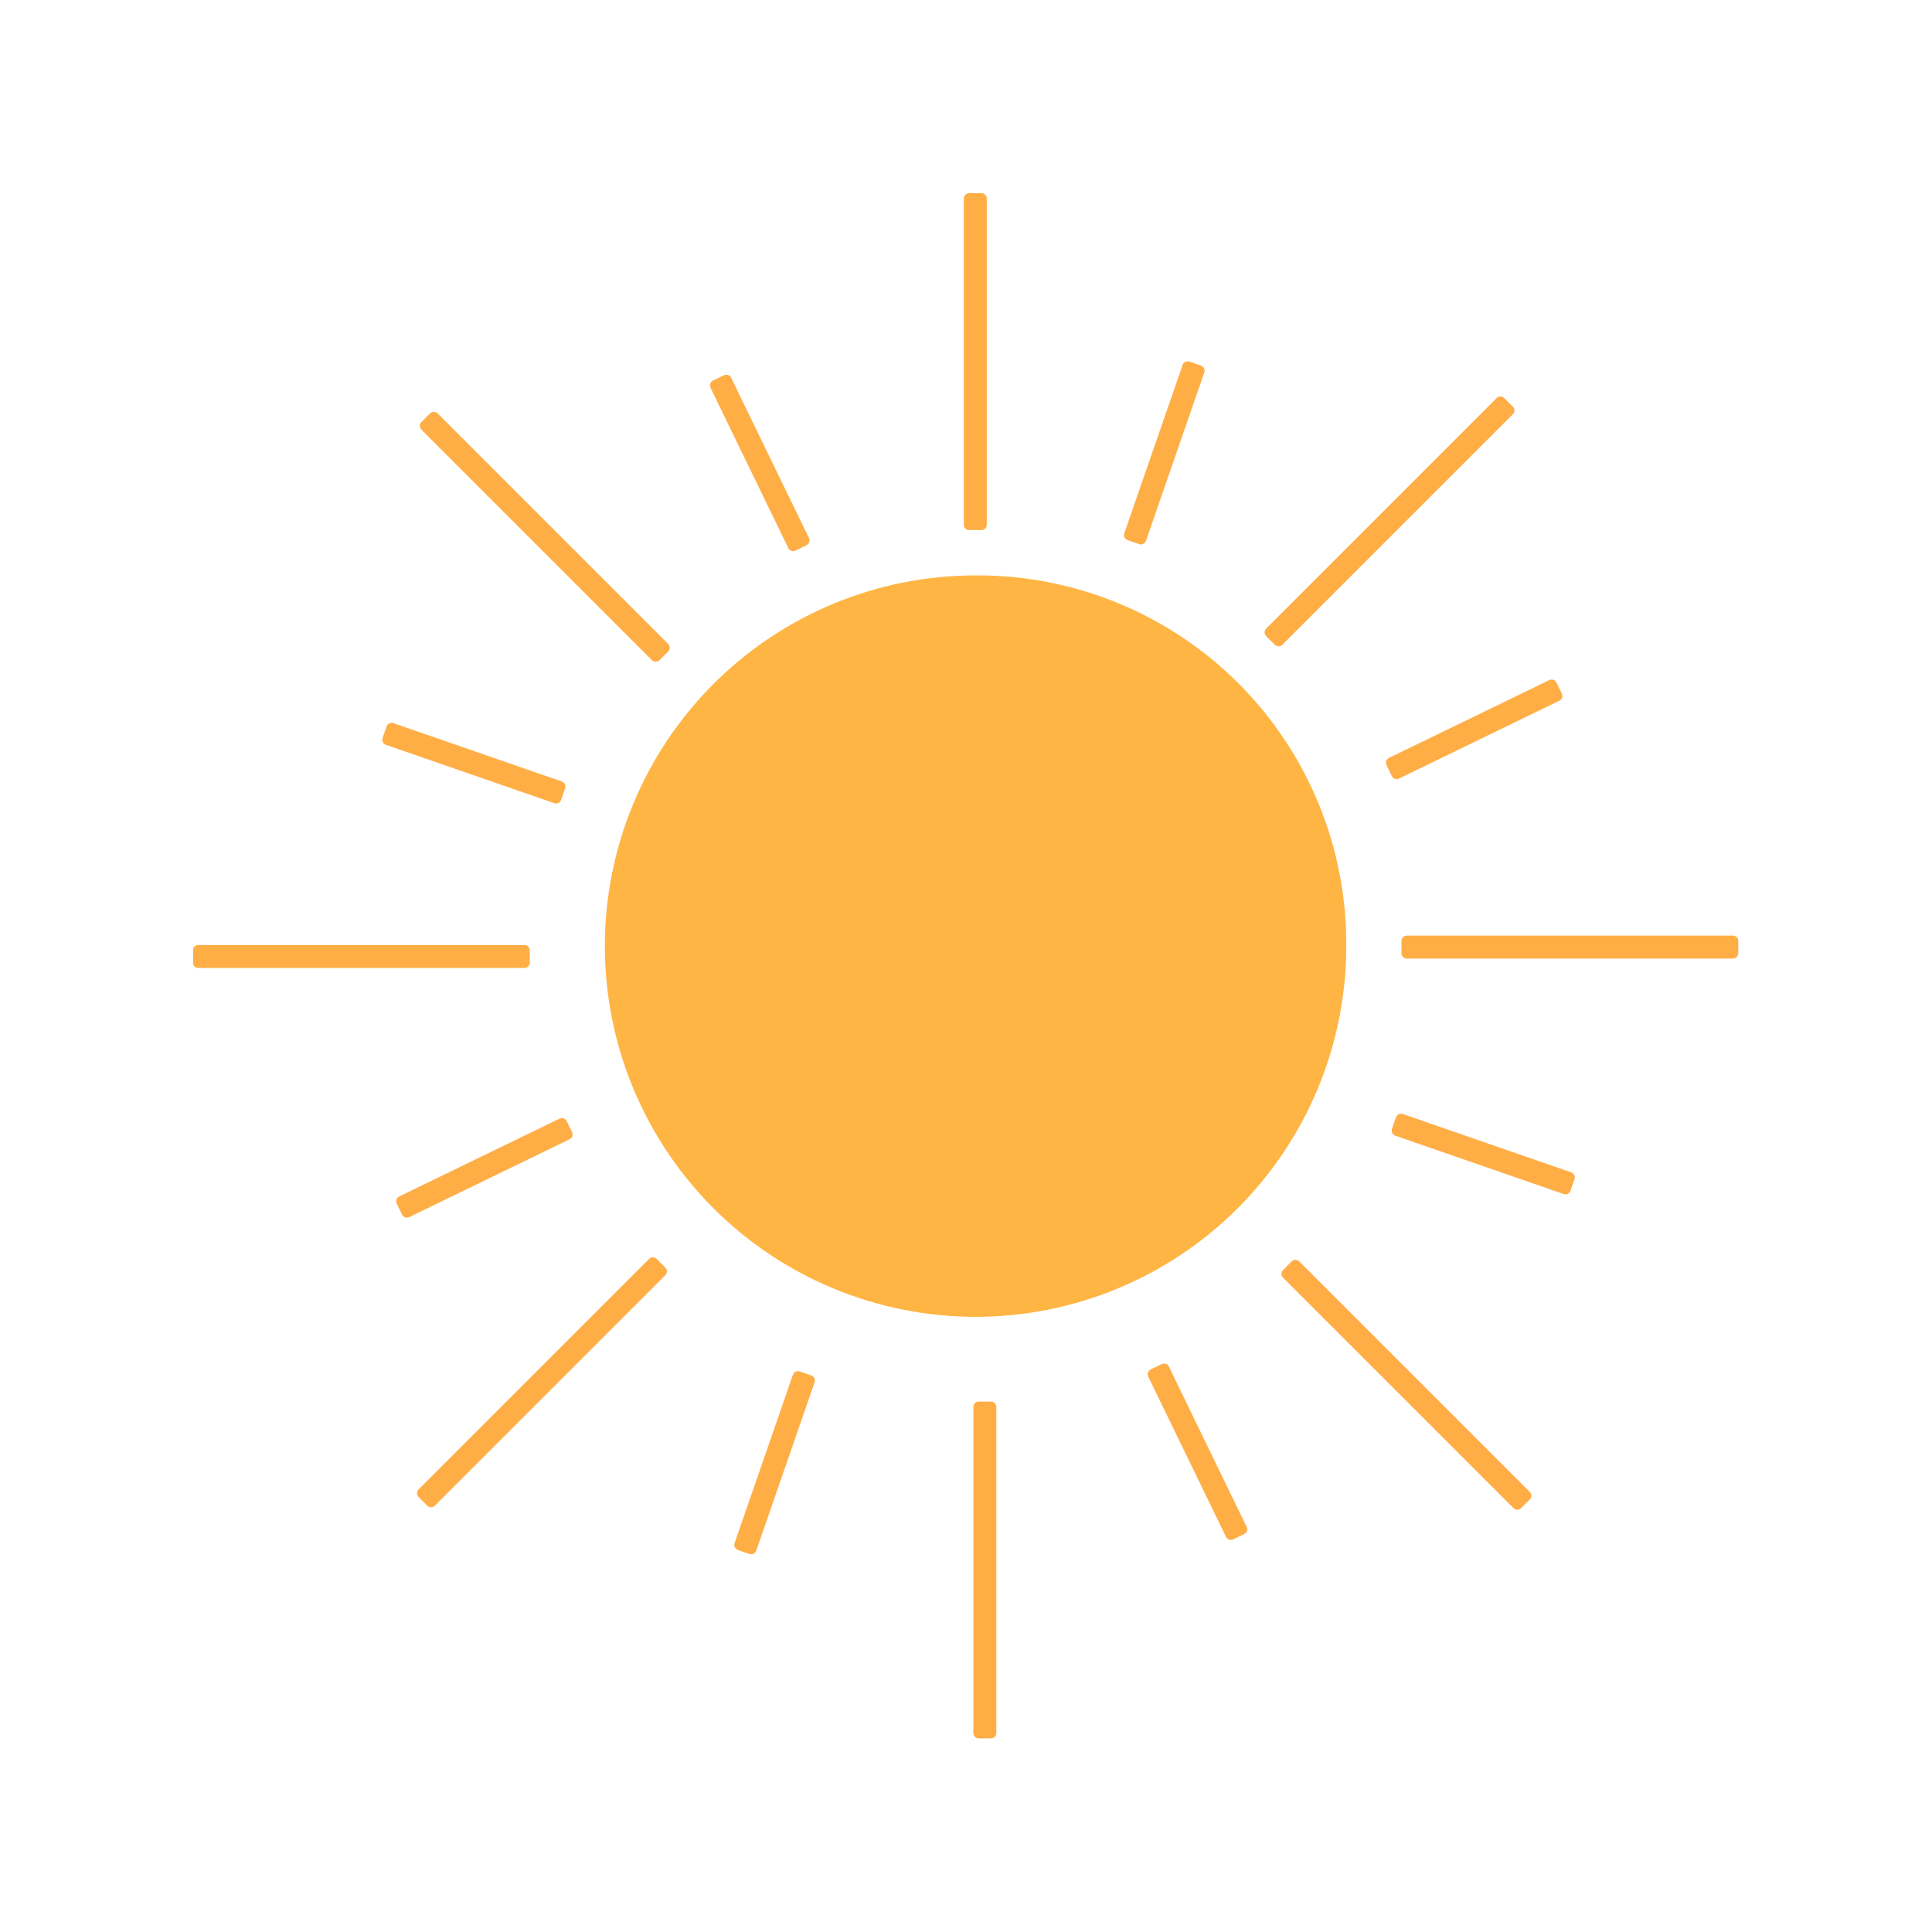
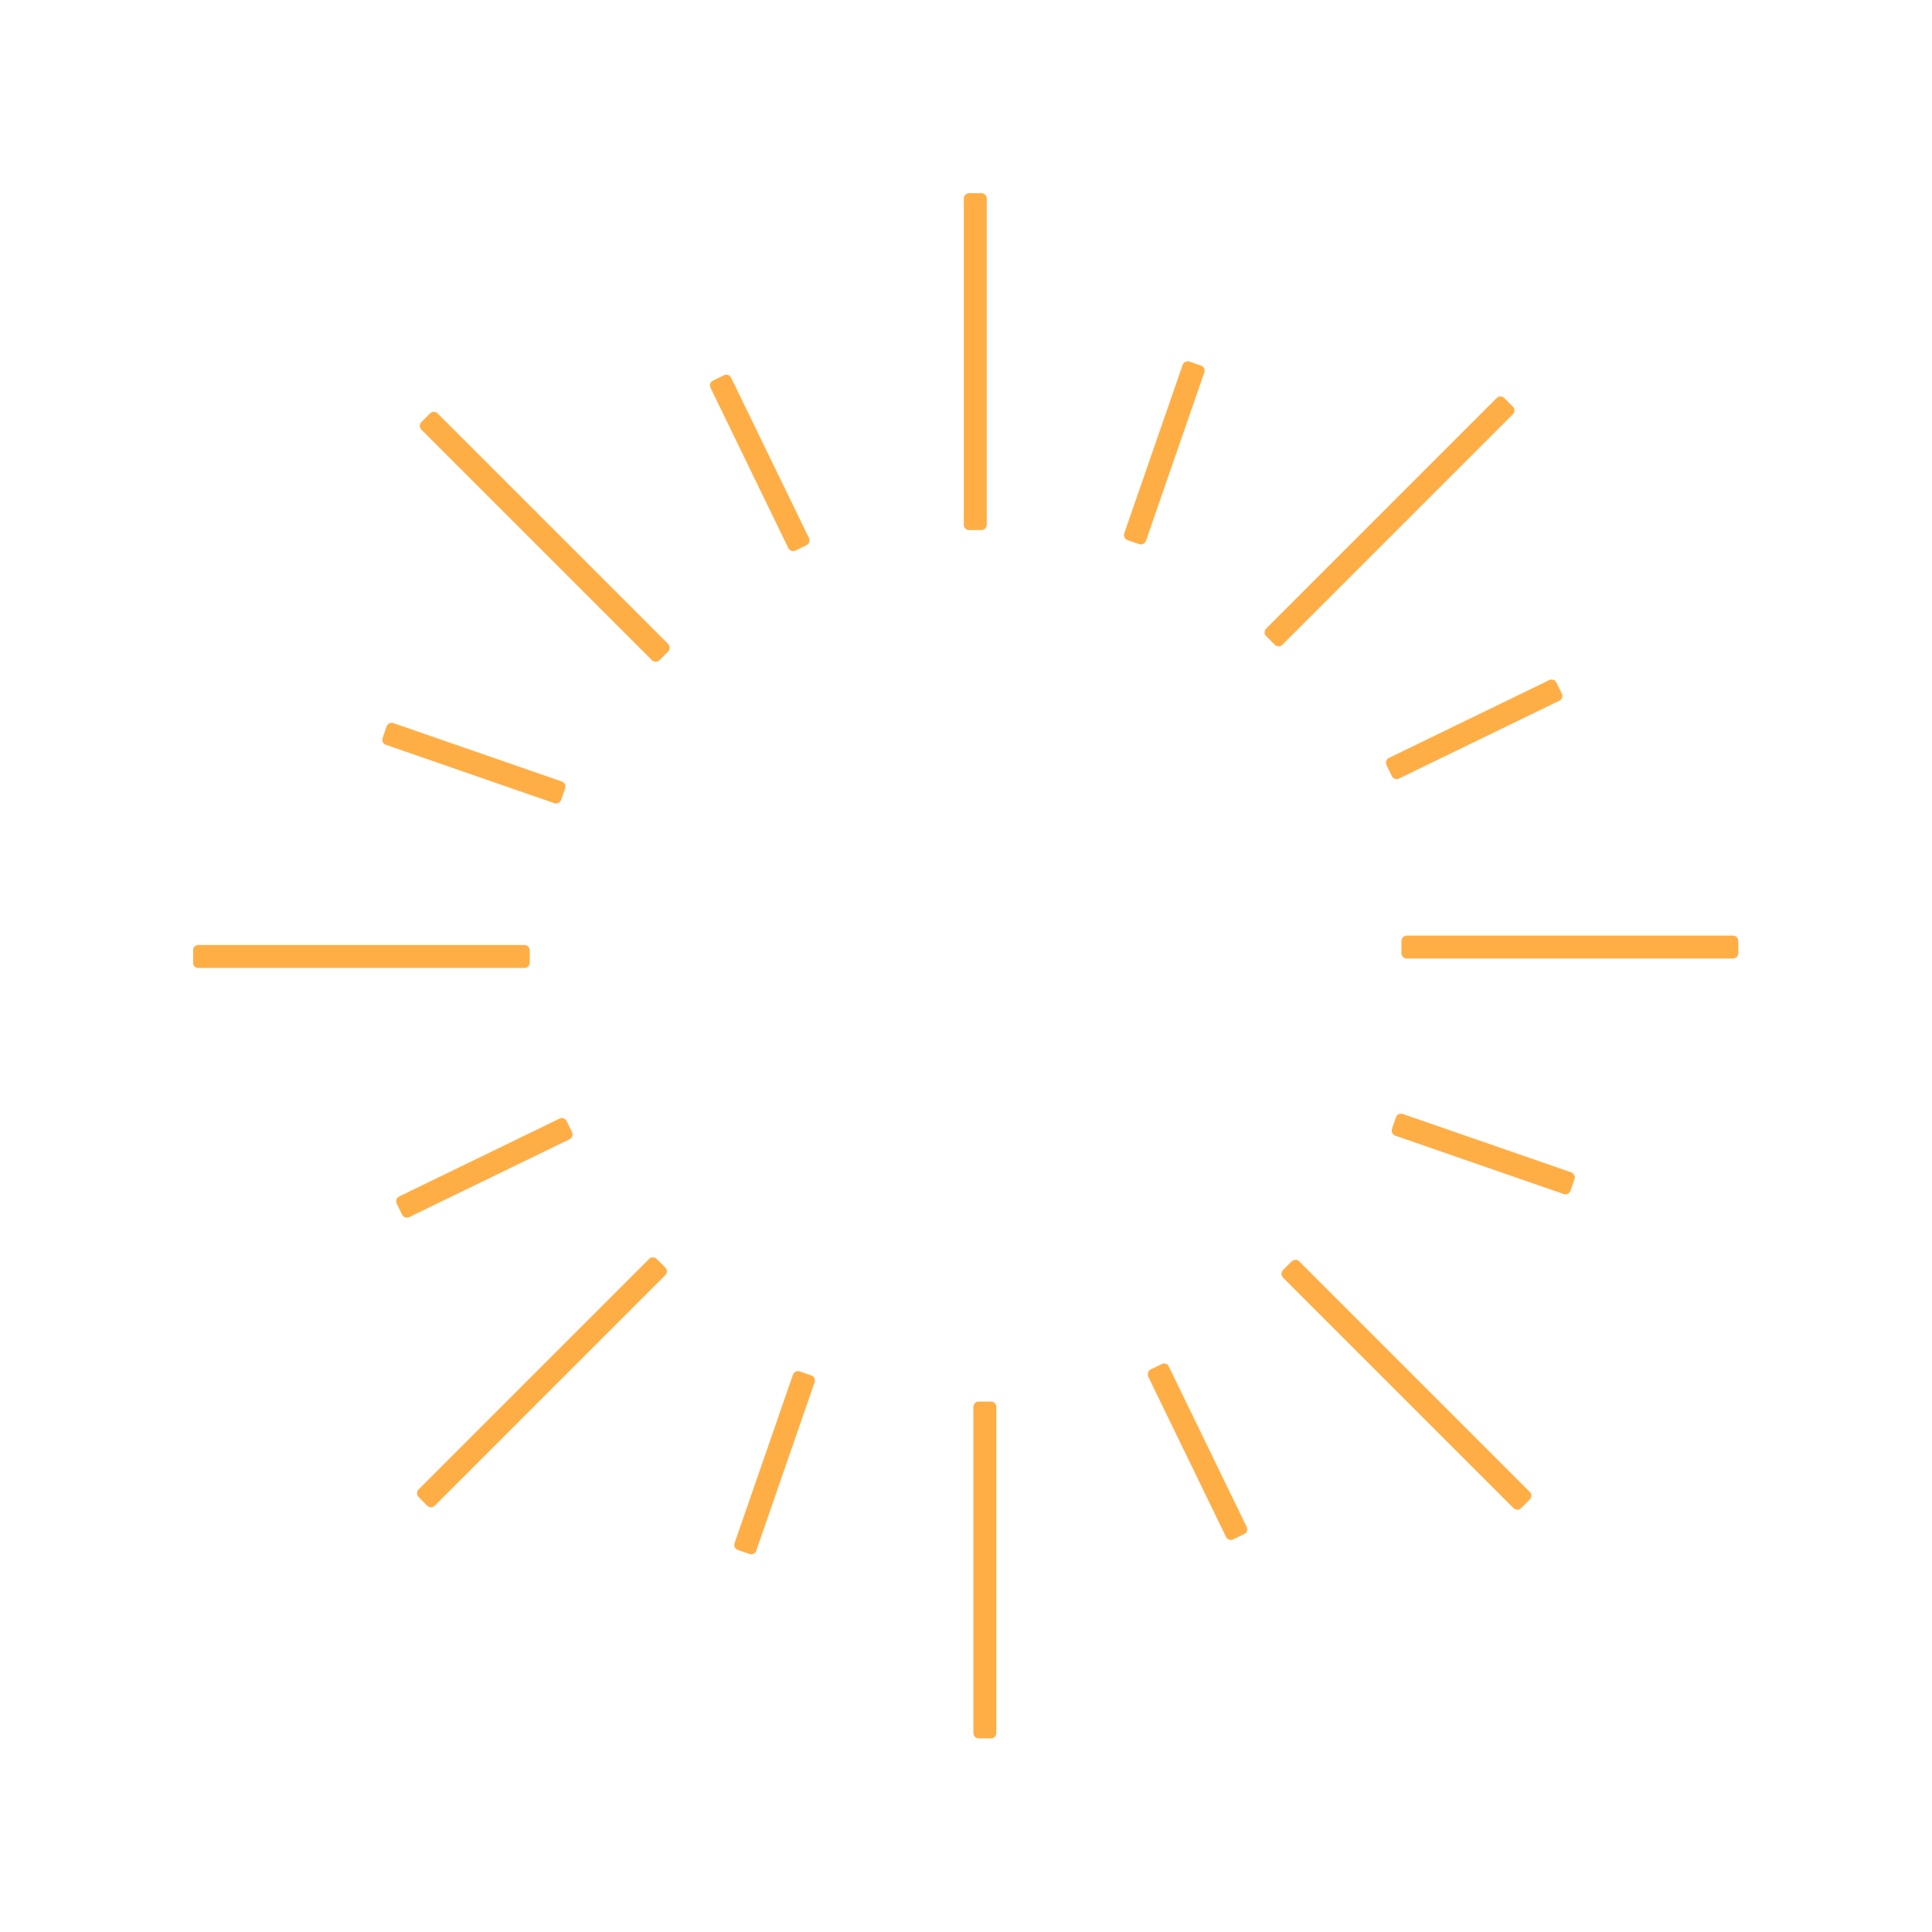
<svg xmlns="http://www.w3.org/2000/svg" width="1024" zoomAndPan="magnify" viewBox="0 0 768 768" height="1024" preserveAspectRatio="xMidYMid meet" version="1.0">
  <defs>
    <clipPath id="854ec68565">
      <path d="M 362 76.801 L 413 76.801 L 413 232 L 362 232 Z M 362 76.801 " clip-rule="nonzero" />
    </clipPath>
    <clipPath id="ab6fdba0fb">
      <path d="M 366 536 L 417 536 L 417 691.051 L 366 691.051 Z M 366 536 " clip-rule="nonzero" />
    </clipPath>
    <clipPath id="b33de8efcc">
      <path d="M 536 351 L 691.051 351 L 691.051 402 L 536 402 Z M 536 351 " clip-rule="nonzero" />
    </clipPath>
    <clipPath id="e32334cd51">
      <path d="M 76.801 354 L 232 354 L 232 406 L 76.801 406 Z M 76.801 354 " clip-rule="nonzero" />
    </clipPath>
  </defs>
-   <path fill="#ffb544" d="M 535.168 376.246 C 535.164 378.656 535.105 381.066 534.984 383.473 C 534.863 385.879 534.684 388.285 534.445 390.684 C 534.207 393.082 533.91 395.473 533.551 397.855 C 533.195 400.242 532.781 402.613 532.309 404.98 C 531.836 407.344 531.309 409.695 530.719 412.031 C 530.133 414.371 529.484 416.691 528.785 419 C 528.082 421.305 527.324 423.594 526.512 425.859 C 525.695 428.129 524.828 430.379 523.902 432.605 C 522.977 434.832 522 437.031 520.969 439.211 C 519.934 441.391 518.848 443.543 517.711 445.668 C 516.574 447.793 515.383 449.887 514.141 451.953 C 512.902 454.02 511.609 456.055 510.27 458.059 C 508.93 460.062 507.539 462.031 506.102 463.969 C 504.664 465.902 503.18 467.801 501.648 469.664 C 500.117 471.527 498.543 473.352 496.922 475.137 C 495.305 476.918 493.641 478.664 491.934 480.367 C 490.23 482.07 488.48 483.73 486.695 485.348 C 484.906 486.969 483.082 488.539 481.219 490.066 C 479.352 491.598 477.453 493.078 475.516 494.512 C 473.578 495.949 471.605 497.332 469.602 498.672 C 467.598 500.012 465.559 501.297 463.492 502.535 C 461.422 503.773 459.324 504.961 457.199 506.098 C 455.07 507.23 452.918 508.312 450.738 509.344 C 448.559 510.371 446.355 511.348 444.129 512.27 C 441.898 513.191 439.652 514.059 437.379 514.867 C 435.109 515.68 432.82 516.434 430.516 517.133 C 428.207 517.832 425.883 518.473 423.547 519.059 C 421.207 519.645 418.855 520.168 416.492 520.641 C 414.125 521.109 411.75 521.52 409.367 521.871 C 406.98 522.227 404.59 522.52 402.191 522.754 C 399.793 522.988 397.387 523.164 394.98 523.285 C 392.574 523.402 390.164 523.457 387.754 523.457 C 385.34 523.457 382.934 523.398 380.523 523.277 C 378.117 523.16 375.715 522.98 373.316 522.746 C 370.914 522.508 368.523 522.211 366.141 521.855 C 363.754 521.504 361.379 521.09 359.016 520.617 C 356.652 520.148 354.301 519.621 351.961 519.035 C 349.625 518.445 347.301 517.805 344.996 517.102 C 342.688 516.402 340.398 515.648 338.129 514.836 C 335.859 514.023 333.613 513.152 331.387 512.23 C 329.16 511.309 326.957 510.332 324.777 509.301 C 322.598 508.27 320.445 507.184 318.32 506.047 C 316.191 504.91 314.098 503.723 312.027 502.484 C 309.961 501.246 307.926 499.953 305.922 498.617 C 303.918 497.277 301.945 495.887 300.012 494.453 C 298.074 493.016 296.176 491.531 294.312 490.004 C 292.449 488.473 290.621 486.898 288.836 485.281 C 287.051 483.664 285.305 482 283.602 480.297 C 281.895 478.59 280.234 476.848 278.613 475.059 C 276.996 473.273 275.422 471.449 273.891 469.586 C 272.363 467.723 270.879 465.82 269.445 463.887 C 268.008 461.949 266.621 459.98 265.281 457.977 C 263.941 455.973 262.652 453.934 261.41 451.867 C 260.172 449.801 258.984 447.703 257.848 445.578 C 256.711 443.453 255.629 441.297 254.598 439.121 C 253.566 436.941 252.59 434.738 251.664 432.512 C 250.742 430.285 249.875 428.035 249.062 425.766 C 248.25 423.496 247.492 421.207 246.793 418.902 C 246.094 416.594 245.449 414.273 244.863 411.934 C 244.277 409.594 243.746 407.242 243.277 404.879 C 242.805 402.516 242.395 400.141 242.039 397.758 C 241.684 395.371 241.391 392.98 241.152 390.582 C 240.914 388.184 240.738 385.777 240.617 383.371 C 240.5 380.965 240.438 378.555 240.438 376.145 C 240.438 373.734 240.496 371.324 240.613 368.914 C 240.73 366.508 240.906 364.105 241.141 361.707 C 241.379 359.305 241.672 356.914 242.023 354.531 C 242.375 352.145 242.789 349.77 243.258 347.406 C 243.727 345.039 244.254 342.688 244.84 340.352 C 245.422 338.012 246.066 335.688 246.762 333.383 C 247.461 331.074 248.215 328.785 249.027 326.516 C 249.84 324.246 250.703 321.996 251.625 319.77 C 252.547 317.543 253.523 315.336 254.551 313.156 C 255.582 310.977 256.664 308.824 257.801 306.699 C 258.934 304.57 260.121 302.473 261.359 300.406 C 262.598 298.336 263.887 296.301 265.223 294.293 C 266.562 292.289 267.949 290.32 269.383 288.383 C 270.82 286.445 272.301 284.543 273.828 282.68 C 275.355 280.812 276.93 278.988 278.547 277.203 C 280.164 275.414 281.824 273.668 283.527 271.961 C 285.23 270.254 286.977 268.594 288.762 266.973 C 290.547 265.352 292.371 263.777 294.23 262.246 C 296.094 260.715 297.992 259.23 299.93 257.793 C 301.863 256.355 303.832 254.969 305.836 253.625 C 307.84 252.285 309.875 250.996 311.941 249.754 C 314.008 248.512 316.105 247.324 318.23 246.184 C 320.355 245.047 322.508 243.961 324.684 242.93 C 326.863 241.898 329.066 240.918 331.293 239.992 C 333.52 239.07 335.766 238.199 338.035 237.387 C 340.305 236.57 342.59 235.812 344.898 235.113 C 347.203 234.41 349.527 233.766 351.863 233.176 C 354.203 232.59 356.555 232.059 358.918 231.586 C 361.281 231.113 363.656 230.699 366.039 230.344 C 368.422 229.988 370.816 229.691 373.215 229.453 C 375.613 229.215 378.016 229.035 380.422 228.914 C 382.832 228.793 385.242 228.73 387.652 228.727 C 390.07 228.711 392.488 228.754 394.906 228.855 C 397.32 228.957 399.734 229.117 402.145 229.34 C 404.551 229.562 406.953 229.844 409.348 230.184 C 411.746 230.523 414.129 230.926 416.504 231.383 C 418.879 231.844 421.242 232.359 423.59 232.938 C 425.941 233.512 428.273 234.145 430.594 234.836 C 432.91 235.527 435.211 236.277 437.492 237.082 C 439.773 237.891 442.031 238.75 444.27 239.668 C 446.508 240.586 448.723 241.559 450.914 242.586 C 453.102 243.613 455.266 244.695 457.402 245.828 C 459.539 246.961 461.648 248.148 463.727 249.387 C 465.801 250.629 467.848 251.918 469.863 253.258 C 471.875 254.598 473.855 255.988 475.801 257.426 C 477.746 258.863 479.652 260.348 481.523 261.883 C 483.395 263.414 485.227 264.992 487.023 266.617 C 488.816 268.242 490.566 269.91 492.277 271.617 C 493.988 273.328 495.656 275.082 497.277 276.875 C 498.902 278.668 500.48 280.5 502.012 282.371 C 503.547 284.242 505.031 286.152 506.469 288.098 C 507.91 290.039 509.297 292.02 510.637 294.035 C 511.98 296.047 513.27 298.094 514.508 300.172 C 515.746 302.25 516.934 304.355 518.066 306.492 C 519.203 308.629 520.281 310.793 521.309 312.984 C 522.336 315.172 523.309 317.387 524.227 319.625 C 525.145 321.863 526.008 324.125 526.812 326.406 C 527.617 328.684 528.367 330.984 529.059 333.305 C 529.75 335.621 530.383 337.953 530.961 340.305 C 531.535 342.652 532.055 345.016 532.512 347.391 C 532.973 349.766 533.371 352.152 533.711 354.547 C 534.051 356.941 534.332 359.344 534.555 361.754 C 534.777 364.16 534.938 366.574 535.043 368.992 C 535.145 371.406 535.188 373.824 535.168 376.246 Z M 535.168 376.246 " fill-opacity="1" fill-rule="nonzero" />
  <path fill="#ffae46" d="M 385.219 77.559 L 390.086 77.559 C 390.266 77.559 390.441 77.594 390.609 77.664 C 390.777 77.734 390.922 77.832 391.051 77.961 C 391.18 78.09 391.277 78.238 391.348 78.406 C 391.418 78.574 391.453 78.746 391.453 78.93 L 391.453 208.562 C 391.453 208.742 391.418 208.918 391.348 209.086 C 391.277 209.254 391.18 209.402 391.051 209.531 C 390.922 209.656 390.777 209.758 390.609 209.828 C 390.441 209.895 390.266 209.93 390.086 209.93 L 385.219 209.93 C 385.035 209.93 384.863 209.895 384.695 209.828 C 384.527 209.758 384.379 209.656 384.25 209.531 C 384.121 209.402 384.023 209.254 383.953 209.086 C 383.883 208.918 383.848 208.742 383.848 208.562 L 383.848 78.93 C 383.848 78.746 383.883 78.574 383.953 78.406 C 384.023 78.238 384.121 78.09 384.25 77.961 C 384.379 77.832 384.527 77.734 384.695 77.664 C 384.863 77.594 385.035 77.559 385.219 77.559 Z M 385.219 77.559 " fill-opacity="1" fill-rule="nonzero" />
  <g clip-path="url(#854ec68565)">
    <path stroke-linecap="butt" transform="matrix(1.521, 0, 0, 1.521, 76.8, 76.8)" fill="none" stroke-linejoin="miter" d="M 202.801 0.499 L 206.001 0.499 C 206.119 0.499 206.235 0.522 206.345 0.568 C 206.456 0.614 206.551 0.679 206.636 0.763 C 206.72 0.848 206.785 0.946 206.831 1.056 C 206.877 1.167 206.9 1.28 206.9 1.4 L 206.9 86.64 C 206.9 86.759 206.877 86.874 206.831 86.985 C 206.785 87.095 206.72 87.193 206.636 87.277 C 206.551 87.36 206.456 87.426 206.345 87.473 C 206.235 87.516 206.119 87.539 206.001 87.539 L 202.801 87.539 C 202.68 87.539 202.567 87.516 202.457 87.473 C 202.346 87.426 202.248 87.36 202.164 87.277 C 202.079 87.193 202.015 87.095 201.968 86.985 C 201.922 86.874 201.899 86.759 201.899 86.64 L 201.899 1.4 C 201.899 1.28 201.922 1.167 201.968 1.056 C 202.015 0.946 202.079 0.848 202.164 0.763 C 202.248 0.679 202.346 0.614 202.457 0.568 C 202.567 0.522 202.68 0.499 202.801 0.499 Z M 202.801 0.499 " stroke="#ffae46" stroke-width="1" stroke-opacity="1" stroke-miterlimit="10" />
  </g>
  <path stroke-linecap="butt" transform="matrix(1.368, -0.664, 0.664, 1.368, -61.44, 126.834)" fill-opacity="1" fill="#ffae46" fill-rule="nonzero" stroke-linejoin="miter" d="M 197 113.999 L 200.201 114 C 200.32 114.001 200.435 114.022 200.544 114.069 C 200.653 114.114 200.753 114.18 200.838 114.264 C 200.92 114.346 200.987 114.445 201.031 114.554 C 201.077 114.665 201.101 114.78 201.1 114.899 L 201.1 161.49 C 201.099 161.609 201.077 161.725 201.033 161.834 C 200.985 161.945 200.92 162.042 200.836 162.127 C 200.752 162.212 200.655 162.276 200.544 162.322 C 200.435 162.366 200.32 162.39 200.201 162.389 L 197 162.389 C 196.879 162.39 196.765 162.366 196.656 162.322 C 196.546 162.277 196.447 162.211 196.363 162.125 C 196.28 162.042 196.214 161.944 196.168 161.833 C 196.124 161.723 196.1 161.609 196.1 161.489 L 196.1 114.901 C 196.101 114.782 196.122 114.666 196.168 114.554 C 196.215 114.446 196.279 114.349 196.363 114.264 C 196.447 114.179 196.544 114.115 196.655 114.069 C 196.766 114.023 196.88 114.001 197 113.999 Z M 197 113.999 " stroke="#ffae46" stroke-width="1" stroke-opacity="1" stroke-miterlimit="10" />
-   <path stroke-linecap="butt" transform="matrix(1.368, -0.664, 0.664, 1.368, -215.649, 242.111)" fill-opacity="1" fill="#ffae46" fill-rule="nonzero" stroke-linejoin="miter" d="M 311.401 372.6 L 314.6 372.599 C 314.719 372.6 314.834 372.622 314.945 372.67 C 315.055 372.715 315.152 372.779 315.237 372.863 C 315.322 372.947 315.386 373.044 315.432 373.155 C 315.478 373.266 315.5 373.379 315.499 373.499 L 315.499 420.09 C 315.5 420.21 315.476 420.324 315.432 420.434 C 315.386 420.546 315.322 420.643 315.235 420.727 C 315.151 420.812 315.054 420.876 314.943 420.922 C 314.834 420.966 314.719 420.99 314.6 420.989 L 311.401 420.989 C 311.281 420.991 311.167 420.967 311.055 420.921 C 310.945 420.876 310.848 420.812 310.764 420.726 C 310.679 420.642 310.615 420.545 310.569 420.434 C 310.523 420.323 310.501 420.21 310.499 420.089 L 310.499 373.501 C 310.5 373.381 310.523 373.267 310.569 373.155 C 310.614 373.046 310.678 372.948 310.762 372.863 C 310.849 372.78 310.946 372.715 311.056 372.669 C 311.165 372.622 311.281 372.601 311.401 372.6 Z M 311.401 372.6 " stroke="#ffae46" stroke-width="1" stroke-opacity="1" stroke-miterlimit="10" />
+   <path stroke-linecap="butt" transform="matrix(1.368, -0.664, 0.664, 1.368, -215.649, 242.111)" fill-opacity="1" fill="#ffae46" fill-rule="nonzero" stroke-linejoin="miter" d="M 311.401 372.6 L 314.6 372.599 C 314.719 372.6 314.834 372.622 314.945 372.67 C 315.055 372.715 315.152 372.779 315.237 372.863 C 315.322 372.947 315.386 373.044 315.432 373.155 C 315.478 373.266 315.5 373.379 315.499 373.499 L 315.499 420.09 C 315.5 420.21 315.476 420.324 315.432 420.434 C 315.386 420.546 315.322 420.643 315.235 420.727 C 315.151 420.812 315.054 420.876 314.943 420.922 C 314.834 420.966 314.719 420.99 314.6 420.989 L 311.401 420.989 C 311.281 420.991 311.167 420.967 311.055 420.921 C 310.945 420.876 310.848 420.812 310.764 420.726 C 310.679 420.642 310.615 420.545 310.569 420.434 C 310.523 420.323 310.501 420.21 310.499 420.089 L 310.499 373.501 C 310.614 373.046 310.678 372.948 310.762 372.863 C 310.849 372.78 310.946 372.715 311.056 372.669 C 311.165 372.622 311.281 372.601 311.401 372.6 Z M 311.401 372.6 " stroke="#ffae46" stroke-width="1" stroke-opacity="1" stroke-miterlimit="10" />
  <path stroke-linecap="butt" transform="matrix(1.437, 0.498, -0.498, 1.437, 93.073, -166.375)" fill-opacity="1" fill="#ffae46" fill-rule="nonzero" stroke-linejoin="miter" d="M 302.701 111.399 L 305.9 111.4 C 306.02 111.4 306.134 111.423 306.245 111.469 C 306.356 111.514 306.452 111.579 306.536 111.664 C 306.622 111.749 306.685 111.846 306.731 111.955 C 306.778 112.067 306.801 112.181 306.8 112.301 L 306.8 158.891 C 306.801 159.01 306.778 159.124 306.732 159.235 C 306.685 159.344 306.621 159.442 306.536 159.526 C 306.451 159.61 306.354 159.676 306.245 159.722 C 306.133 159.766 306.019 159.79 305.899 159.79 L 302.7 159.789 C 302.58 159.79 302.466 159.767 302.355 159.721 C 302.244 159.675 302.148 159.61 302.062 159.526 C 301.979 159.443 301.915 159.343 301.869 159.234 C 301.823 159.125 301.799 159.011 301.801 158.891 L 301.801 112.301 C 301.8 112.181 301.822 112.065 301.869 111.956 C 301.915 111.845 301.979 111.747 302.064 111.663 C 302.149 111.58 302.246 111.513 302.355 111.468 C 302.467 111.423 302.581 111.4 302.701 111.399 Z M 302.701 111.399 " stroke="#ffae46" stroke-width="1" stroke-opacity="1" stroke-miterlimit="10" />
  <path stroke-linecap="butt" transform="matrix(1.437, 0.498, -0.498, 1.437, 216.105, -93.225)" fill-opacity="1" fill="#ffae46" fill-rule="nonzero" stroke-linejoin="miter" d="M 200.699 375.2 L 203.901 375.2 C 204.02 375.2 204.134 375.223 204.245 375.269 C 204.354 375.315 204.452 375.379 204.536 375.464 C 204.622 375.549 204.686 375.646 204.732 375.755 C 204.778 375.864 204.799 375.982 204.8 376.101 L 204.801 422.691 C 204.8 422.808 204.778 422.924 204.732 423.035 C 204.686 423.144 204.622 423.242 204.537 423.326 C 204.452 423.41 204.355 423.476 204.246 423.522 C 204.133 423.566 204.019 423.589 203.9 423.59 L 200.7 423.589 C 200.581 423.59 200.467 423.567 200.356 423.521 C 200.245 423.475 200.149 423.41 200.062 423.326 C 199.979 423.243 199.915 423.143 199.869 423.034 C 199.823 422.925 199.8 422.811 199.799 422.691 L 199.801 376.101 C 199.8 375.981 199.823 375.865 199.869 375.756 C 199.915 375.645 199.979 375.547 200.064 375.463 C 200.149 375.38 200.246 375.313 200.355 375.267 C 200.465 375.224 200.582 375.2 200.699 375.2 Z M 200.699 375.2 " stroke="#ffae46" stroke-width="1" stroke-opacity="1" stroke-miterlimit="10" />
  <path stroke-linecap="butt" transform="matrix(0.664, 1.368, -1.368, 0.664, 614.553, -374.877)" fill-opacity="1" fill="#ffae46" fill-rule="nonzero" stroke-linejoin="miter" d="M 383.499 183.601 L 386.701 183.599 C 386.82 183.6 386.934 183.624 387.044 183.669 C 387.154 183.713 387.253 183.779 387.337 183.865 C 387.419 183.948 387.486 184.046 387.53 184.156 C 387.577 184.265 387.6 184.381 387.599 184.501 L 387.6 231.089 C 387.599 231.209 387.578 231.324 387.532 231.436 C 387.485 231.544 387.421 231.642 387.337 231.726 C 387.252 231.811 387.156 231.876 387.045 231.922 C 386.934 231.968 386.82 231.99 386.7 231.991 L 383.499 231.99 C 383.38 231.99 383.265 231.968 383.156 231.921 C 383.046 231.876 382.947 231.811 382.862 231.727 C 382.781 231.642 382.714 231.543 382.667 231.435 C 382.623 231.325 382.6 231.208 382.6 231.091 L 382.6 184.5 C 382.601 184.381 382.622 184.266 382.667 184.156 C 382.715 184.045 382.78 183.948 382.864 183.863 C 382.948 183.778 383.045 183.714 383.155 183.668 C 383.266 183.622 383.38 183.6 383.499 183.601 Z M 383.499 183.601 " stroke="#ffae46" stroke-width="1" stroke-opacity="1" stroke-miterlimit="10" />
  <path stroke-linecap="butt" transform="matrix(0.664, 1.368, -1.368, 0.664, 549.312, 77.257)" fill-opacity="1" fill="#ffae46" fill-rule="nonzero" stroke-linejoin="miter" d="M 124.9 297.999 L 128.1 297.999 C 128.22 298 128.335 298.022 128.443 298.069 C 128.555 298.115 128.653 298.179 128.737 298.263 C 128.821 298.349 128.886 298.446 128.933 298.555 C 128.976 298.665 129 298.782 129 298.899 L 129 345.489 C 129.001 345.61 128.977 345.724 128.932 345.834 C 128.887 345.946 128.82 346.042 128.736 346.127 C 128.652 346.211 128.555 346.276 128.444 346.322 C 128.333 346.368 128.22 346.39 128.1 346.389 L 124.899 346.39 C 124.781 346.391 124.665 346.366 124.556 346.321 C 124.446 346.276 124.349 346.212 124.264 346.128 C 124.18 346.042 124.113 345.944 124.07 345.834 C 124.022 345.725 123.999 345.608 124 345.489 L 123.999 298.9 C 124 298.781 124.022 298.666 124.07 298.555 C 124.115 298.445 124.179 298.348 124.263 298.263 C 124.347 298.178 124.444 298.114 124.555 298.068 C 124.666 298.022 124.782 298.001 124.9 297.999 Z M 124.9 297.999 " stroke="#ffae46" stroke-width="1" stroke-opacity="1" stroke-miterlimit="10" />
  <path stroke-linecap="butt" transform="matrix(-0.498, 1.437, -1.437, -0.498, 1240.362, 60.224)" fill-opacity="1" fill="#ffae46" fill-rule="nonzero" stroke-linejoin="miter" d="M 386.1 294.301 L 389.299 294.3 C 389.418 294.299 389.535 294.321 389.643 294.368 C 389.754 294.414 389.853 294.48 389.936 294.563 C 390.02 294.648 390.086 294.745 390.133 294.856 C 390.176 294.966 390.2 295.08 390.2 295.2 L 390.201 341.789 C 390.199 341.91 390.176 342.024 390.133 342.134 C 390.087 342.245 390.02 342.341 389.938 342.427 C 389.853 342.511 389.755 342.574 389.644 342.621 C 389.534 342.667 389.42 342.69 389.301 342.691 L 386.101 342.69 C 385.982 342.691 385.865 342.668 385.757 342.622 C 385.646 342.576 385.547 342.512 385.464 342.427 C 385.38 342.342 385.314 342.245 385.268 342.136 C 385.223 342.023 385.2 341.909 385.2 341.79 L 385.199 295.2 C 385.201 295.08 385.224 294.966 385.27 294.855 C 385.313 294.745 385.38 294.648 385.463 294.565 C 385.547 294.479 385.645 294.415 385.756 294.368 C 385.865 294.322 385.98 294.299 386.1 294.301 Z M 386.1 294.301 " stroke="#ffae46" stroke-width="1" stroke-opacity="1" stroke-miterlimit="10" />
  <path stroke-linecap="butt" transform="matrix(-0.498, 1.437, -1.437, -0.498, 561.173, 233.138)" fill-opacity="1" fill="#ffae46" fill-rule="nonzero" stroke-linejoin="miter" d="M 122.301 192.301 L 125.5 192.299 C 125.62 192.299 125.734 192.322 125.845 192.368 C 125.956 192.413 126.051 192.478 126.135 192.563 C 126.222 192.647 126.285 192.745 126.332 192.857 C 126.378 192.966 126.399 193.081 126.399 193.2 L 126.4 239.79 C 126.401 239.909 126.378 240.023 126.332 240.134 C 126.286 240.245 126.221 240.341 126.137 240.427 C 126.052 240.511 125.954 240.575 125.845 240.621 C 125.734 240.668 125.619 240.691 125.5 240.691 L 122.3 240.69 C 122.181 240.691 122.067 240.668 121.956 240.622 C 121.845 240.576 121.749 240.512 121.663 240.427 C 121.579 240.342 121.515 240.245 121.469 240.135 C 121.423 240.024 121.399 239.91 121.401 239.789 L 121.4 193.2 C 121.4 193.08 121.423 192.966 121.469 192.855 C 121.515 192.744 121.579 192.649 121.664 192.562 C 121.749 192.478 121.846 192.415 121.955 192.369 C 122.065 192.323 122.181 192.299 122.301 192.301 Z M 122.301 192.301 " stroke="#ffae46" stroke-width="1" stroke-opacity="1" stroke-miterlimit="10" />
  <path fill="#ffae46" d="M 389.02 557.828 L 393.887 557.828 C 394.066 557.828 394.242 557.863 394.41 557.934 C 394.578 558 394.727 558.102 394.855 558.23 C 394.98 558.355 395.082 558.504 395.152 558.672 C 395.219 558.84 395.254 559.016 395.254 559.195 L 395.254 688.828 C 395.254 689.012 395.219 689.188 395.152 689.352 C 395.082 689.52 394.98 689.668 394.855 689.797 C 394.727 689.926 394.578 690.023 394.41 690.094 C 394.242 690.164 394.066 690.199 393.887 690.199 L 389.02 690.199 C 388.84 690.199 388.664 690.164 388.496 690.094 C 388.328 690.023 388.18 689.926 388.051 689.797 C 387.922 689.668 387.824 689.52 387.754 689.352 C 387.688 689.188 387.652 689.012 387.652 688.828 L 387.652 559.195 C 387.652 559.016 387.688 558.84 387.754 558.672 C 387.824 558.504 387.922 558.355 388.051 558.23 C 388.18 558.102 388.328 558 388.496 557.934 C 388.664 557.863 388.84 557.828 389.02 557.828 Z M 389.02 557.828 " fill-opacity="1" fill-rule="nonzero" />
  <g clip-path="url(#ab6fdba0fb)">
    <path stroke-linecap="butt" transform="matrix(1.521, 0, 0, 1.521, 76.8, 76.8)" fill="none" stroke-linejoin="miter" d="M 205.3 316.3 L 208.5 316.3 C 208.618 316.3 208.734 316.323 208.845 316.369 C 208.955 316.413 209.053 316.48 209.137 316.565 C 209.22 316.647 209.286 316.744 209.333 316.855 C 209.376 316.965 209.399 317.081 209.399 317.199 L 209.399 402.439 C 209.399 402.56 209.376 402.675 209.333 402.783 C 209.286 402.894 209.22 402.991 209.137 403.076 C 209.053 403.161 208.955 403.225 208.845 403.271 C 208.734 403.317 208.618 403.341 208.5 403.341 L 205.3 403.341 C 205.182 403.341 205.066 403.317 204.956 403.271 C 204.845 403.225 204.748 403.161 204.663 403.076 C 204.578 402.991 204.514 402.894 204.468 402.783 C 204.424 402.675 204.401 402.56 204.401 402.439 L 204.401 317.199 C 204.401 317.081 204.424 316.965 204.468 316.855 C 204.514 316.744 204.578 316.647 204.663 316.565 C 204.748 316.48 204.845 316.413 204.956 316.369 C 205.066 316.323 205.182 316.3 205.3 316.3 Z M 205.3 316.3 " stroke="#ffae46" stroke-width="1" stroke-opacity="1" stroke-miterlimit="10" />
  </g>
  <path fill="#ffae46" d="M 690.289 373.965 L 690.289 378.832 C 690.289 379.012 690.254 379.188 690.184 379.355 C 690.117 379.523 690.016 379.668 689.891 379.797 C 689.762 379.926 689.613 380.023 689.445 380.094 C 689.277 380.164 689.102 380.199 688.922 380.199 L 559.289 380.199 C 559.105 380.199 558.934 380.164 558.766 380.094 C 558.598 380.023 558.449 379.926 558.32 379.797 C 558.191 379.668 558.094 379.523 558.023 379.355 C 557.953 379.188 557.918 379.012 557.918 378.832 L 557.918 373.965 C 557.918 373.781 557.953 373.609 558.023 373.441 C 558.094 373.273 558.191 373.125 558.32 372.996 C 558.449 372.867 558.598 372.77 558.766 372.699 C 558.934 372.629 559.105 372.594 559.289 372.594 L 688.922 372.594 C 689.102 372.594 689.277 372.629 689.445 372.699 C 689.613 372.77 689.762 372.867 689.891 372.996 C 690.016 373.125 690.117 373.273 690.184 373.441 C 690.254 373.609 690.289 373.781 690.289 373.965 Z M 690.289 373.965 " fill-opacity="1" fill-rule="nonzero" />
  <g clip-path="url(#b33de8efcc)">
    <path stroke-linecap="butt" transform="matrix(0, 1.521, -1.521, 0, 1026.386, -247.738)" fill="none" stroke-linejoin="miter" d="M 408.801 221 L 412.001 221 C 412.119 221 412.235 221.023 412.345 221.07 C 412.456 221.113 412.551 221.18 412.636 221.262 C 412.72 221.347 412.784 221.445 412.831 221.555 C 412.877 221.666 412.9 221.781 412.9 221.899 L 412.9 307.139 C 412.9 307.26 412.877 307.373 412.831 307.484 C 412.784 307.594 412.72 307.692 412.636 307.776 C 412.551 307.861 412.456 307.925 412.345 307.972 C 412.235 308.018 412.119 308.041 412.001 308.041 L 408.801 308.041 C 408.68 308.041 408.567 308.018 408.456 307.972 C 408.346 307.925 408.248 307.861 408.164 307.776 C 408.079 307.692 408.015 307.594 407.968 307.484 C 407.922 307.373 407.899 307.26 407.899 307.139 L 407.899 221.899 C 407.899 221.781 407.922 221.666 407.968 221.555 C 408.015 221.445 408.079 221.347 408.164 221.262 C 408.248 221.18 408.346 221.113 408.456 221.07 C 408.567 221.023 408.68 221 408.801 221 Z M 408.801 221 " stroke="#ffae46" stroke-width="1" stroke-opacity="1" stroke-miterlimit="10" />
  </g>
  <path fill="#ffae46" d="M 209.871 377.766 L 209.871 382.633 C 209.871 382.812 209.836 382.988 209.766 383.156 C 209.695 383.324 209.598 383.473 209.469 383.602 C 209.34 383.727 209.191 383.828 209.023 383.898 C 208.855 383.965 208.684 384 208.5 384 L 78.867 384 C 78.688 384 78.512 383.965 78.344 383.898 C 78.176 383.828 78.027 383.727 77.902 383.602 C 77.773 383.473 77.672 383.324 77.605 383.156 C 77.535 382.988 77.5 382.812 77.5 382.633 L 77.5 377.766 C 77.5 377.586 77.535 377.41 77.605 377.242 C 77.672 377.074 77.773 376.926 77.902 376.797 C 78.027 376.668 78.176 376.57 78.344 376.5 C 78.512 376.434 78.688 376.398 78.867 376.398 L 208.5 376.398 C 208.684 376.398 208.855 376.434 209.023 376.5 C 209.191 376.57 209.34 376.668 209.469 376.797 C 209.598 376.926 209.695 377.074 209.766 377.242 C 209.836 377.41 209.871 377.586 209.871 377.766 Z M 209.871 377.766 " fill-opacity="1" fill-rule="nonzero" />
  <g clip-path="url(#e32334cd51)">
    <path stroke-linecap="butt" transform="matrix(0, 1.521, -1.521, 0, 549.768, 236.332)" fill="none" stroke-linejoin="miter" d="M 93 223.499 L 96.2 223.499 C 96.318 223.499 96.434 223.522 96.545 223.568 C 96.655 223.615 96.753 223.679 96.837 223.764 C 96.92 223.848 96.986 223.946 97.033 224.056 C 97.076 224.167 97.099 224.28 97.099 224.401 L 97.099 309.641 C 97.099 309.759 97.076 309.874 97.033 309.985 C 96.986 310.095 96.92 310.193 96.837 310.275 C 96.753 310.36 96.655 310.427 96.545 310.47 C 96.434 310.517 96.318 310.54 96.2 310.54 L 93 310.54 C 92.882 310.54 92.766 310.517 92.656 310.47 C 92.545 310.427 92.448 310.36 92.363 310.275 C 92.278 310.193 92.214 310.095 92.168 309.985 C 92.124 309.874 92.101 309.759 92.101 309.641 L 92.101 224.401 C 92.101 224.28 92.124 224.167 92.168 224.056 C 92.214 223.946 92.278 223.848 92.363 223.764 C 92.448 223.679 92.545 223.615 92.656 223.568 C 92.766 223.522 92.882 223.499 93 223.499 Z M 93 223.499 " stroke="#ffae46" stroke-width="1" stroke-opacity="1" stroke-miterlimit="10" />
  </g>
  <path stroke-linecap="butt" transform="matrix(-1.075, 1.075, -1.075, -1.075, 1361.571, 562.847)" fill-opacity="1" fill="#ffae46" fill-rule="nonzero" stroke-linejoin="miter" d="M 365.901 335.5 L 369.101 335.5 C 369.221 335.5 369.335 335.523 369.446 335.569 C 369.553 335.614 369.651 335.679 369.736 335.765 C 369.82 335.848 369.885 335.946 369.933 336.055 C 369.978 336.166 370.002 336.281 370 336.399 L 370 421.639 C 370 421.758 369.978 421.875 369.931 421.984 C 369.885 422.094 369.82 422.193 369.736 422.276 C 369.651 422.361 369.555 422.425 369.444 422.47 C 369.335 422.518 369.219 422.539 369.099 422.539 L 365.901 422.541 C 365.781 422.541 365.666 422.518 365.555 422.472 C 365.445 422.427 365.348 422.36 365.265 422.276 C 365.18 422.191 365.114 422.096 365.069 421.985 C 365.023 421.875 365 421.76 365 421.64 L 365 336.401 C 365 336.281 365.023 336.166 365.069 336.055 C 365.114 335.945 365.18 335.847 365.263 335.763 C 365.347 335.679 365.445 335.614 365.555 335.569 C 365.666 335.523 365.781 335.5 365.901 335.5 Z M 365.901 335.5 " stroke="#ffae46" stroke-width="1" stroke-opacity="1" stroke-miterlimit="10" />
  <path stroke-linecap="butt" transform="matrix(-1.075, 1.075, -1.075, -1.075, 538.971, 229.641)" fill-opacity="1" fill="#ffae46" fill-rule="nonzero" stroke-linejoin="miter" d="M 140.8 113.999 L 144 113.999 C 144.12 113.999 144.234 114.023 144.345 114.068 C 144.456 114.114 144.55 114.179 144.636 114.264 C 144.719 114.348 144.787 114.444 144.832 114.555 C 144.877 114.666 144.901 114.78 144.901 114.9 L 144.901 200.14 C 144.901 200.26 144.877 200.374 144.832 200.485 C 144.785 200.594 144.719 200.692 144.636 200.776 C 144.552 200.859 144.454 200.925 144.345 200.972 C 144.234 201.017 144.12 201.041 144 201.041 L 140.8 201.041 C 140.68 201.041 140.566 201.017 140.455 200.972 C 140.346 200.925 140.248 200.859 140.164 200.776 C 140.081 200.692 140.015 200.594 139.968 200.485 C 139.923 200.374 139.899 200.26 139.899 200.14 L 139.899 114.9 C 139.899 114.78 139.923 114.666 139.968 114.555 C 140.013 114.444 140.081 114.348 140.164 114.264 C 140.25 114.179 140.344 114.114 140.455 114.068 C 140.566 114.023 140.68 113.999 140.8 113.999 Z M 140.8 113.999 " stroke="#ffae46" stroke-width="1" stroke-opacity="1" stroke-miterlimit="10" />
  <path stroke-linecap="butt" transform="matrix(-1.075, -1.075, 1.075, -1.075, -38.932, 1108.506)" fill-opacity="1" fill="#ffae46" fill-rule="nonzero" stroke-linejoin="miter" d="M 140.099 334.799 L 143.3 334.799 C 143.419 334.799 143.534 334.823 143.645 334.868 C 143.755 334.914 143.854 334.979 143.937 335.063 C 144.021 335.146 144.086 335.244 144.131 335.355 C 144.177 335.466 144.2 335.58 144.2 335.7 L 144.2 420.94 C 144.2 421.06 144.177 421.174 144.131 421.285 C 144.086 421.396 144.021 421.49 143.935 421.576 C 143.852 421.659 143.755 421.727 143.645 421.772 C 143.534 421.817 143.419 421.841 143.3 421.841 L 140.099 421.841 C 139.981 421.839 139.865 421.817 139.756 421.77 C 139.645 421.725 139.549 421.661 139.464 421.576 C 139.38 421.492 139.315 421.394 139.269 421.283 C 139.222 421.174 139.2 421.058 139.199 420.94 L 139.199 335.7 C 139.199 335.58 139.222 335.466 139.268 335.355 C 139.315 335.246 139.38 335.148 139.464 335.065 C 139.549 334.979 139.645 334.916 139.754 334.868 C 139.865 334.823 139.98 334.799 140.099 334.799 Z M 140.099 334.799 " stroke="#ffae46" stroke-width="1" stroke-opacity="1" stroke-miterlimit="10" />
  <path stroke-linecap="butt" transform="matrix(-1.075, -1.075, 1.075, -1.075, 778.191, 762.526)" fill-opacity="1" fill="#ffae46" fill-rule="nonzero" stroke-linejoin="miter" d="M 361.7 109.701 L 364.9 109.701 C 365.02 109.701 365.133 109.722 365.244 109.768 C 365.354 109.813 365.453 109.879 365.536 109.962 C 365.621 110.048 365.687 110.146 365.732 110.256 C 365.776 110.365 365.799 110.48 365.799 110.6 L 365.799 195.84 C 365.799 195.959 365.776 196.074 365.73 196.185 C 365.685 196.295 365.621 196.392 365.536 196.477 C 365.453 196.561 365.354 196.626 365.244 196.671 C 365.133 196.717 365.018 196.74 364.9 196.739 L 361.7 196.739 C 361.58 196.739 361.466 196.719 361.357 196.671 C 361.246 196.626 361.148 196.561 361.064 196.477 C 360.979 196.392 360.914 196.294 360.868 196.183 C 360.823 196.076 360.801 195.959 360.801 195.84 L 360.801 110.6 C 360.799 110.482 360.823 110.367 360.868 110.256 C 360.914 110.146 360.979 110.048 361.063 109.964 C 361.148 109.879 361.246 109.813 361.355 109.77 C 361.466 109.724 361.58 109.701 361.7 109.701 Z M 361.7 109.701 " stroke="#ffae46" stroke-width="1" stroke-opacity="1" stroke-miterlimit="10" />
</svg>